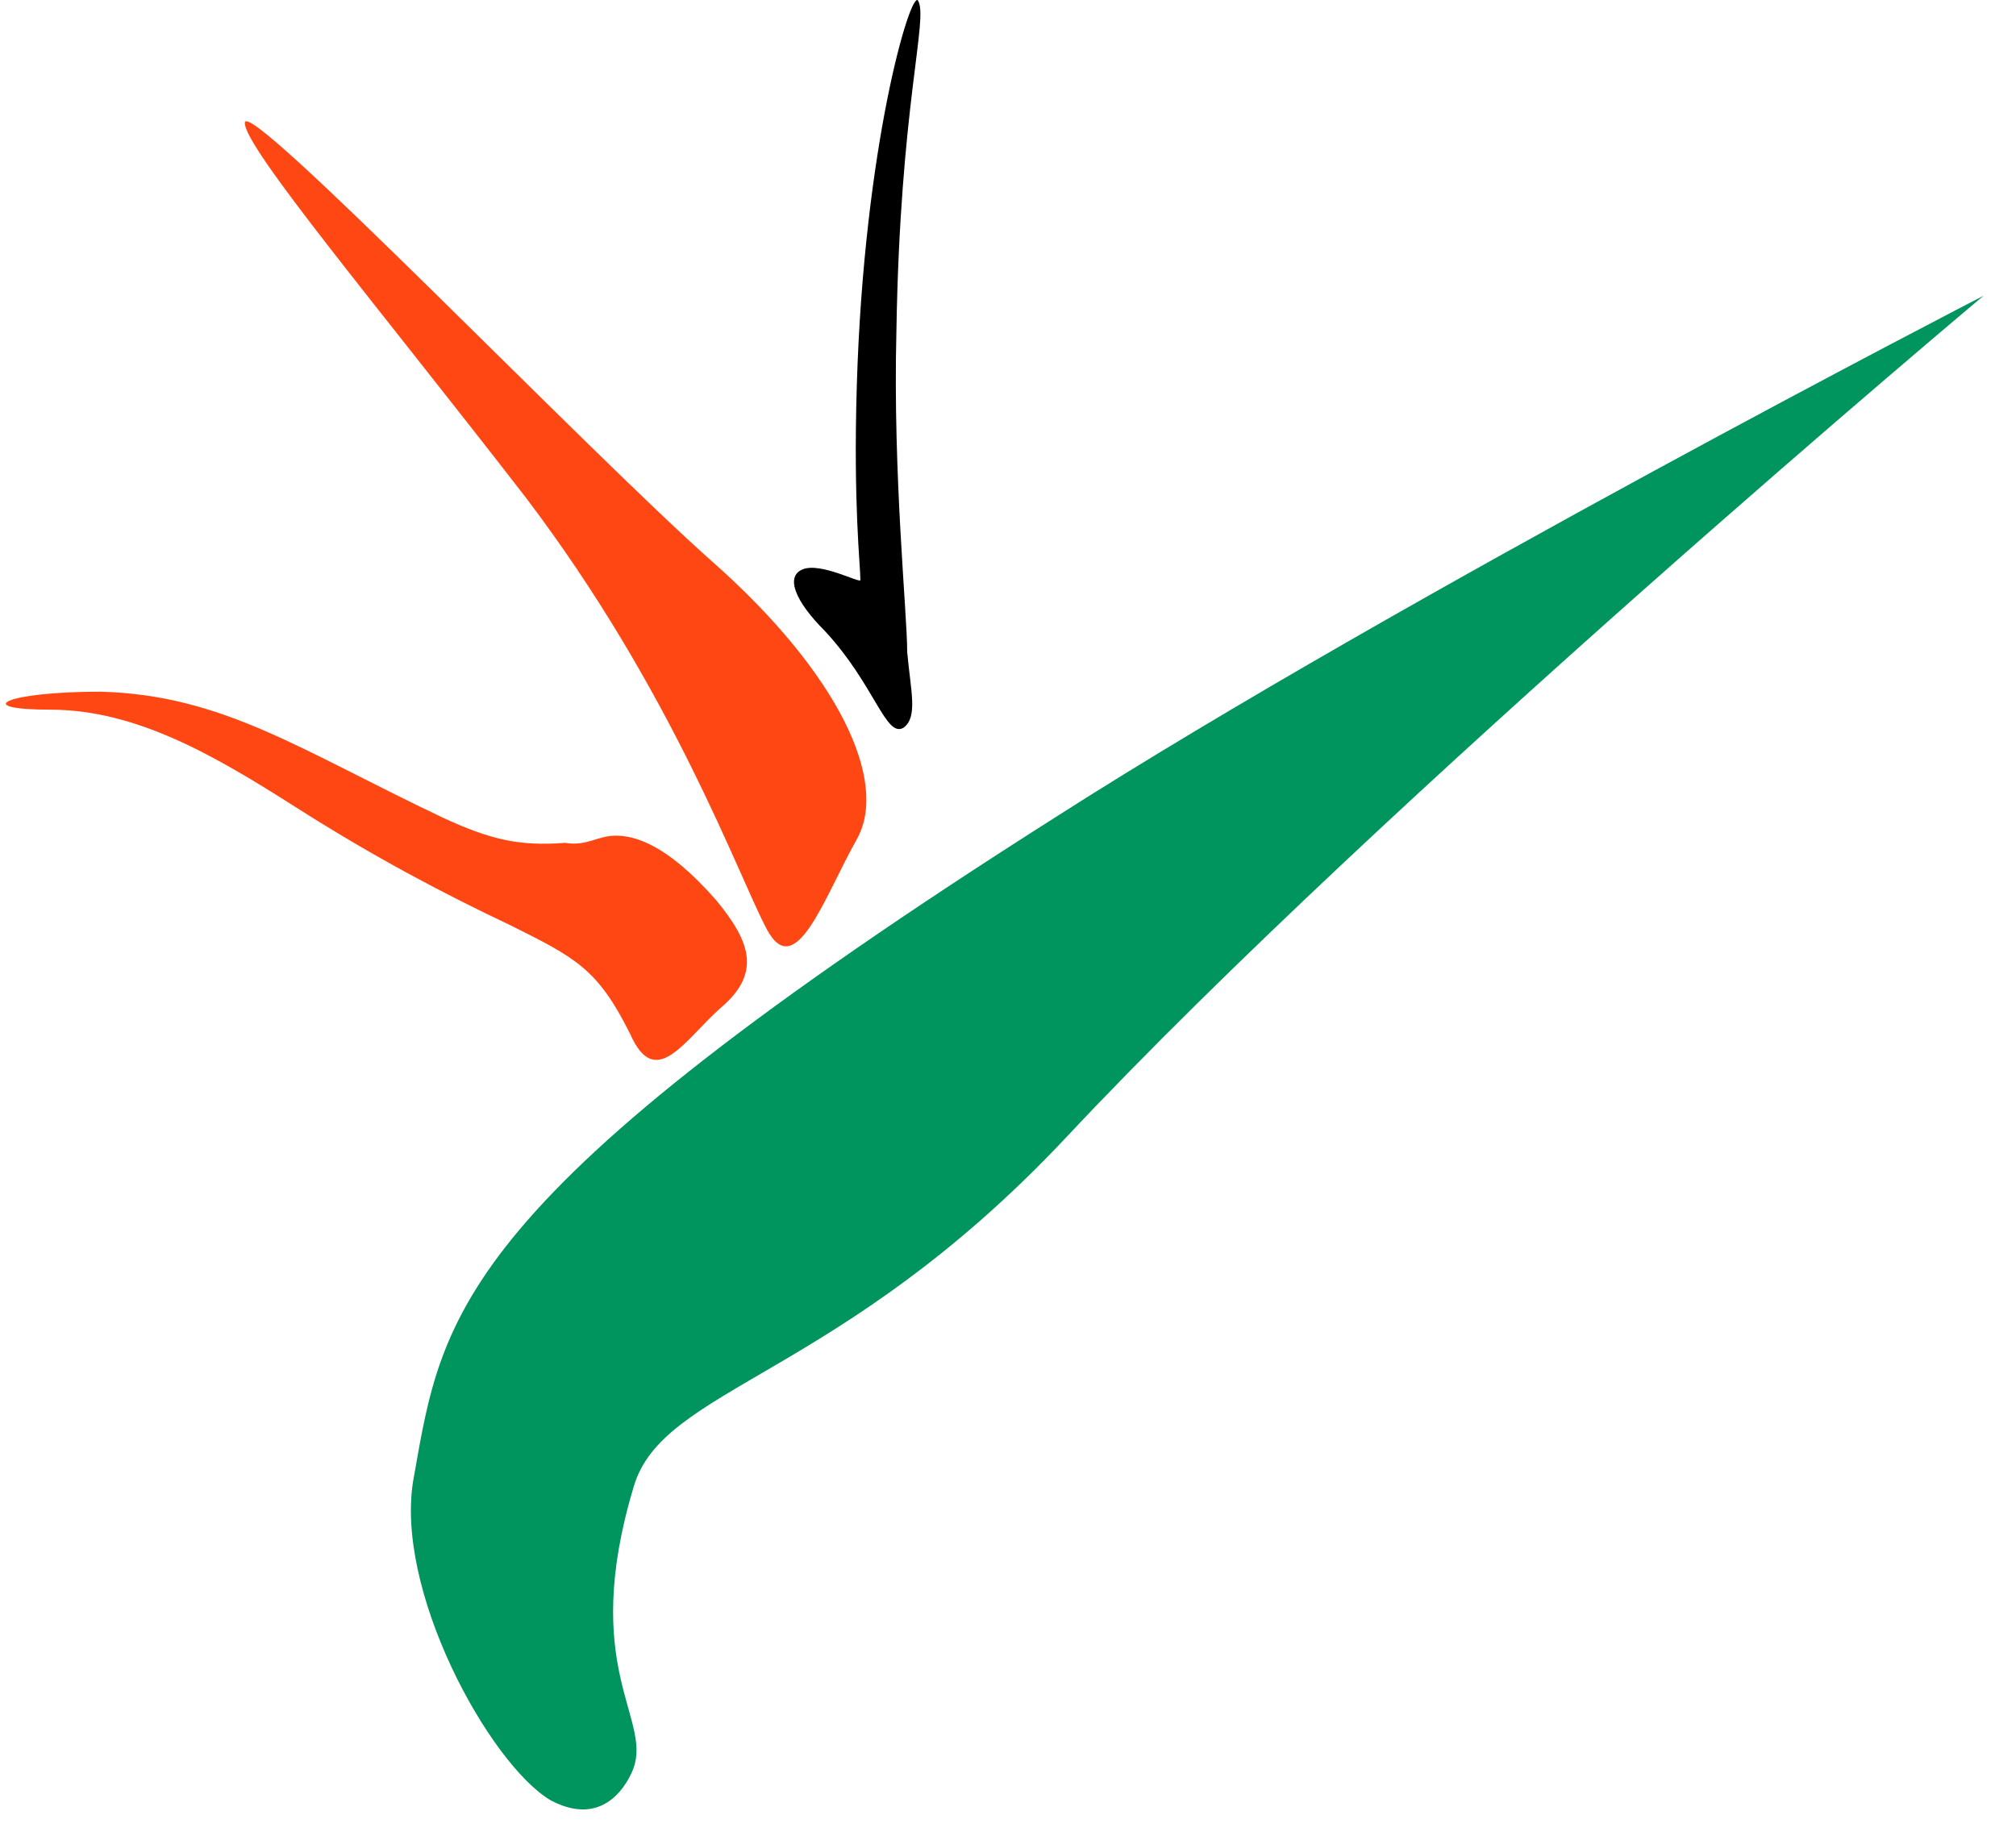
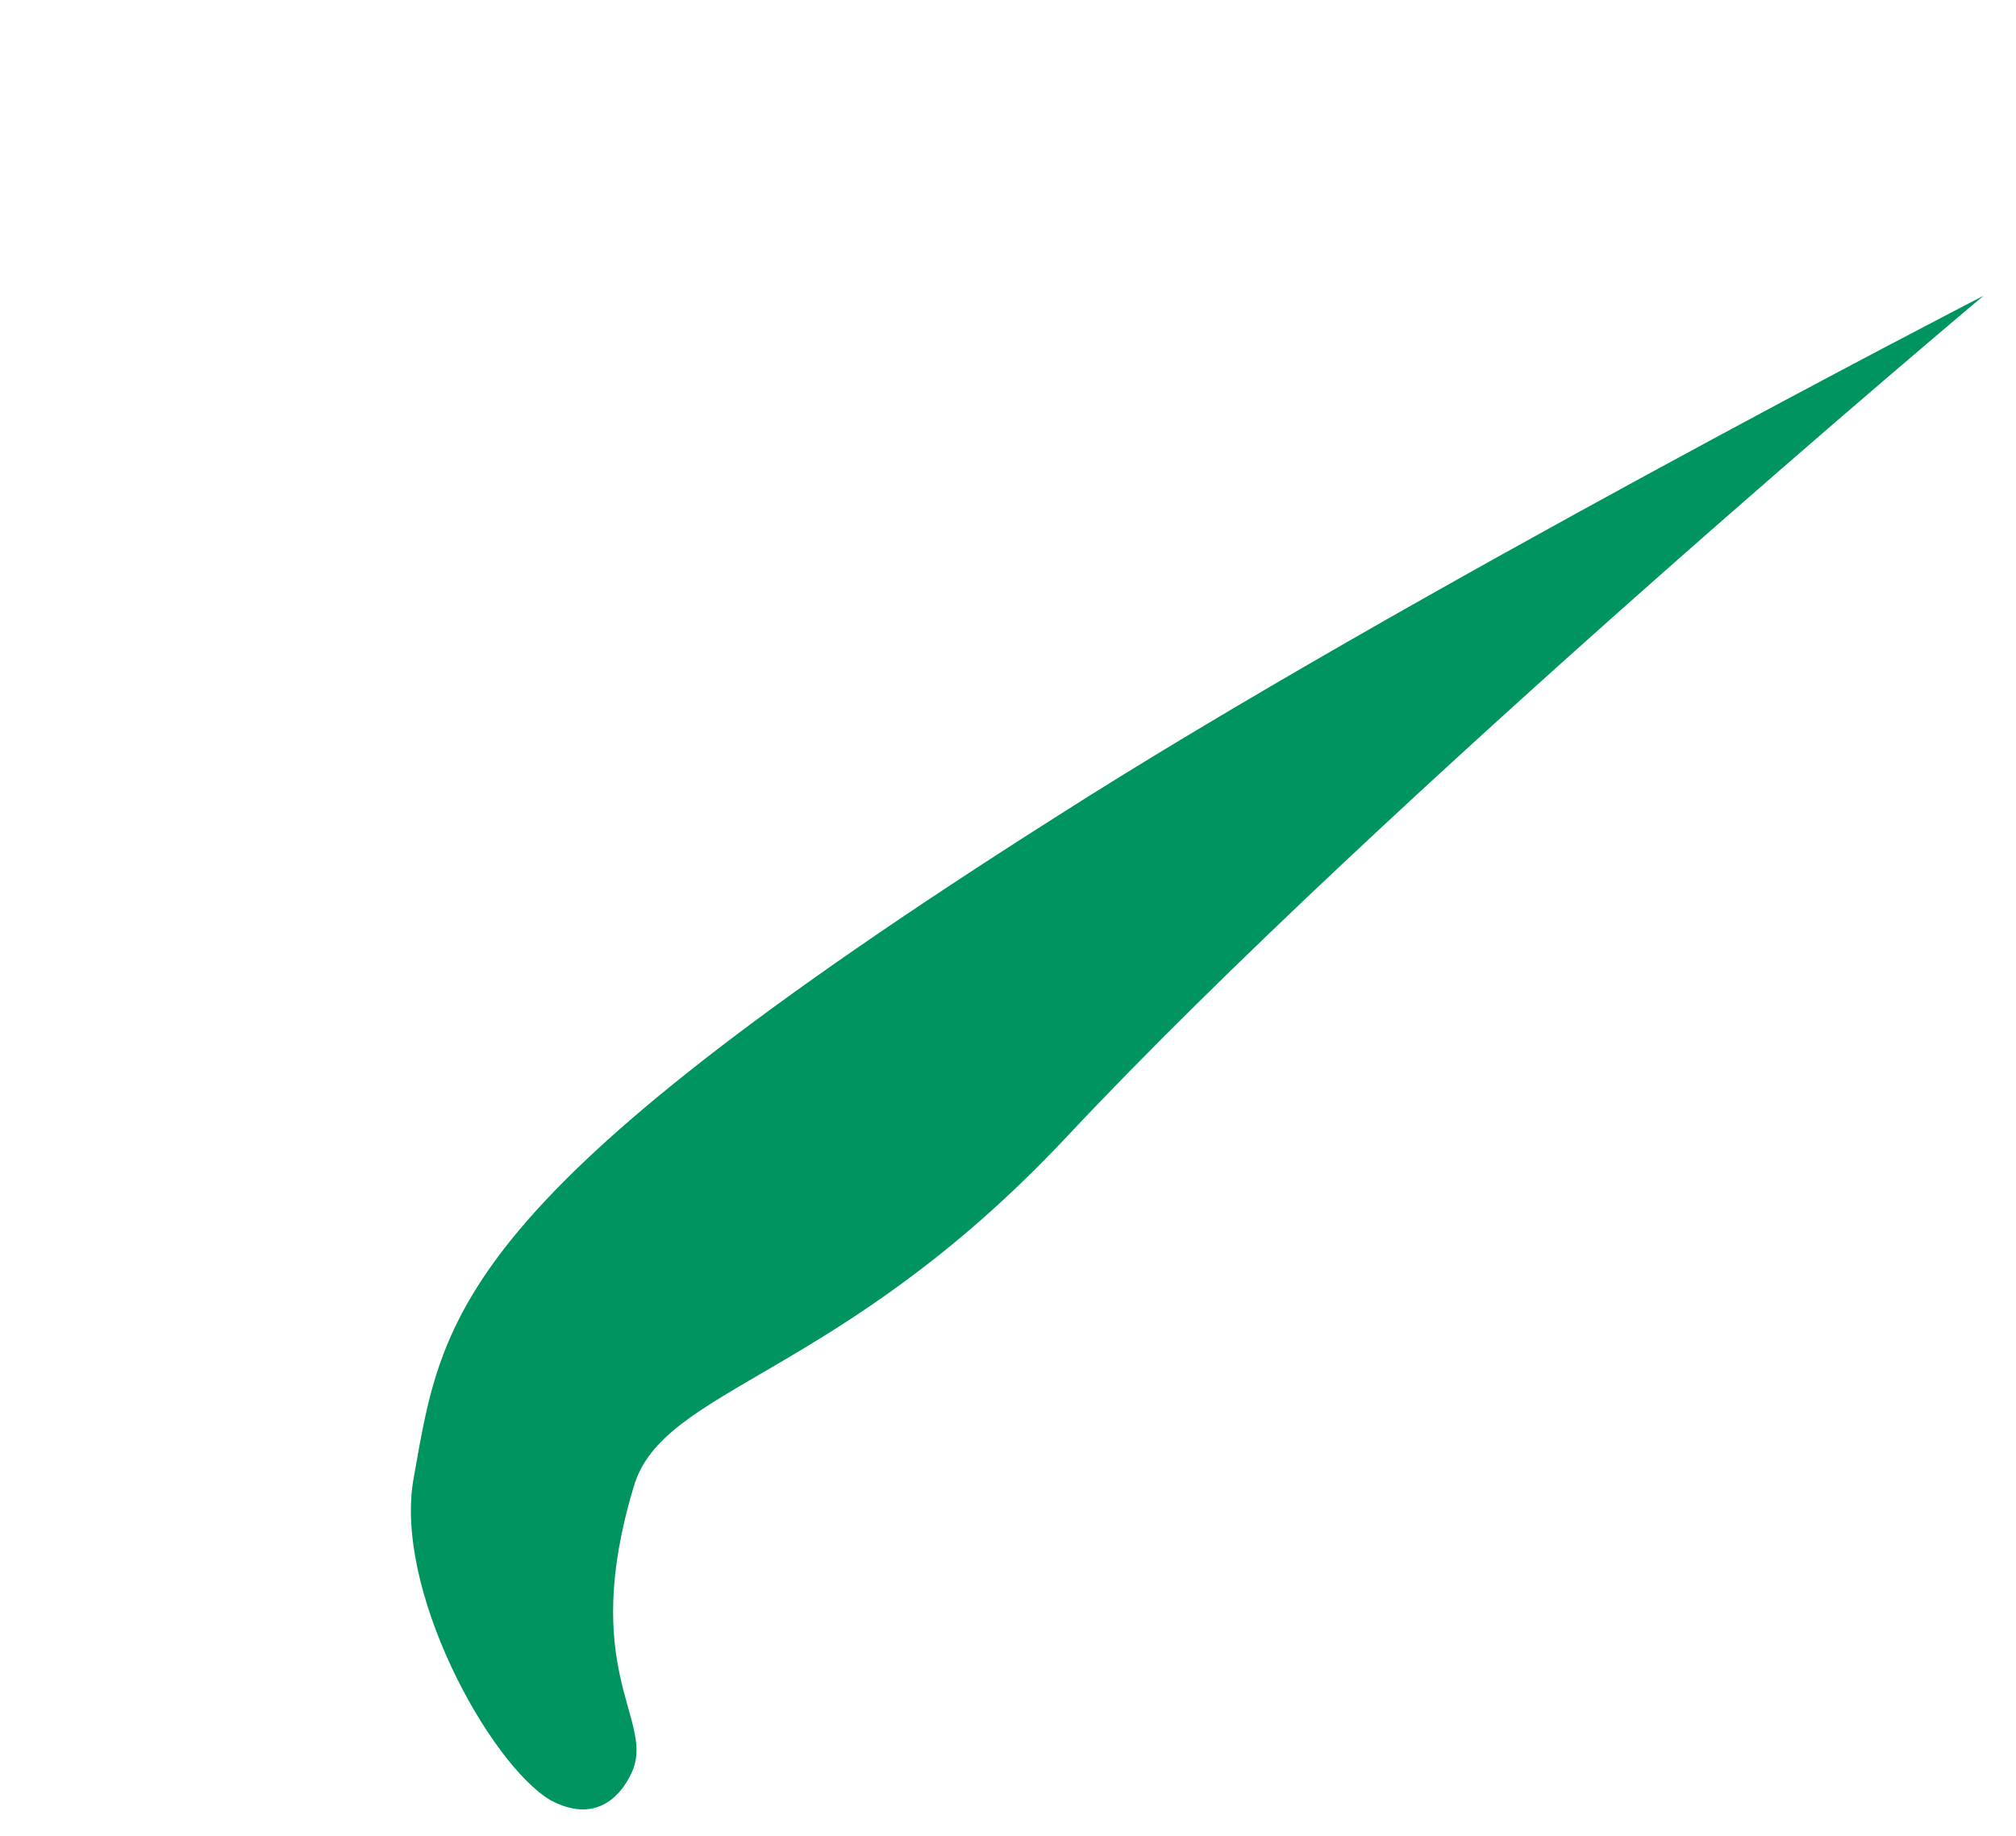
<svg xmlns="http://www.w3.org/2000/svg" width="56" height="51" viewBox="0 0 56 51" fill="none">
  <path d="M17.599 49.115C17.599 49.115 16.999 50.915 15.299 50.015C13.599 49.015 10.899 44.115 11.499 41.015C12.299 36.515 12.599 33.315 29.299 22.715C38.999 16.515 55.099 8.215 55.099 8.215C55.099 8.215 38.399 22.215 29.599 31.615C23.299 38.315 18.399 38.515 17.599 41.315C16.099 46.315 18.099 47.715 17.599 49.115Z" fill="#00945E" />
-   <path d="M6.8 3.415C6.8 2.615 16.3 12.515 19.8 15.615C23.3 18.715 24.7 21.715 23.8 23.315C22.9 24.915 22.1 27.315 21.3 25.815C20.5 24.315 18.7 19.215 14.6 13.815C10.5 8.515 6.8 4.115 6.8 3.415Z" fill="#FF4713" />
-   <path d="M22.3 15.815C21.8 16.015 22.1 16.715 22.9 17.515C24.3 19.015 24.6 20.515 25.1 20.215C25.5 19.915 25.3 19.215 25.2 18.115C25.2 17.015 24.8 13.215 24.9 9.215C25 2.915 25.8 0.515 25.5 0.015C25.3 -0.285 24 4.015 23.8 10.715C23.7 14.015 23.9 15.715 23.9 16.115C23.9 16.215 22.8 15.615 22.3 15.815Z" fill="black" />
-   <path d="M17.1 23.215C17.6 23.215 18.5 23.415 19.9 25.015C20.8 26.115 21.2 27.015 20 28.015C19 28.915 18.2 30.315 17.5 28.715C16.6 26.915 16 26.615 14.2 25.715C12.3 24.815 10.4 23.815 8.2 22.415C6 21.015 3.8 19.715 1.4 19.715C-0.8 19.715 0.1 19.215 2.8 19.215C6.2 19.315 8.3 20.815 12.3 22.715C13.6 23.315 14.4 23.515 15.7 23.415C16.3 23.515 16.6 23.215 17.1 23.215Z" fill="#FF4713" />
</svg>